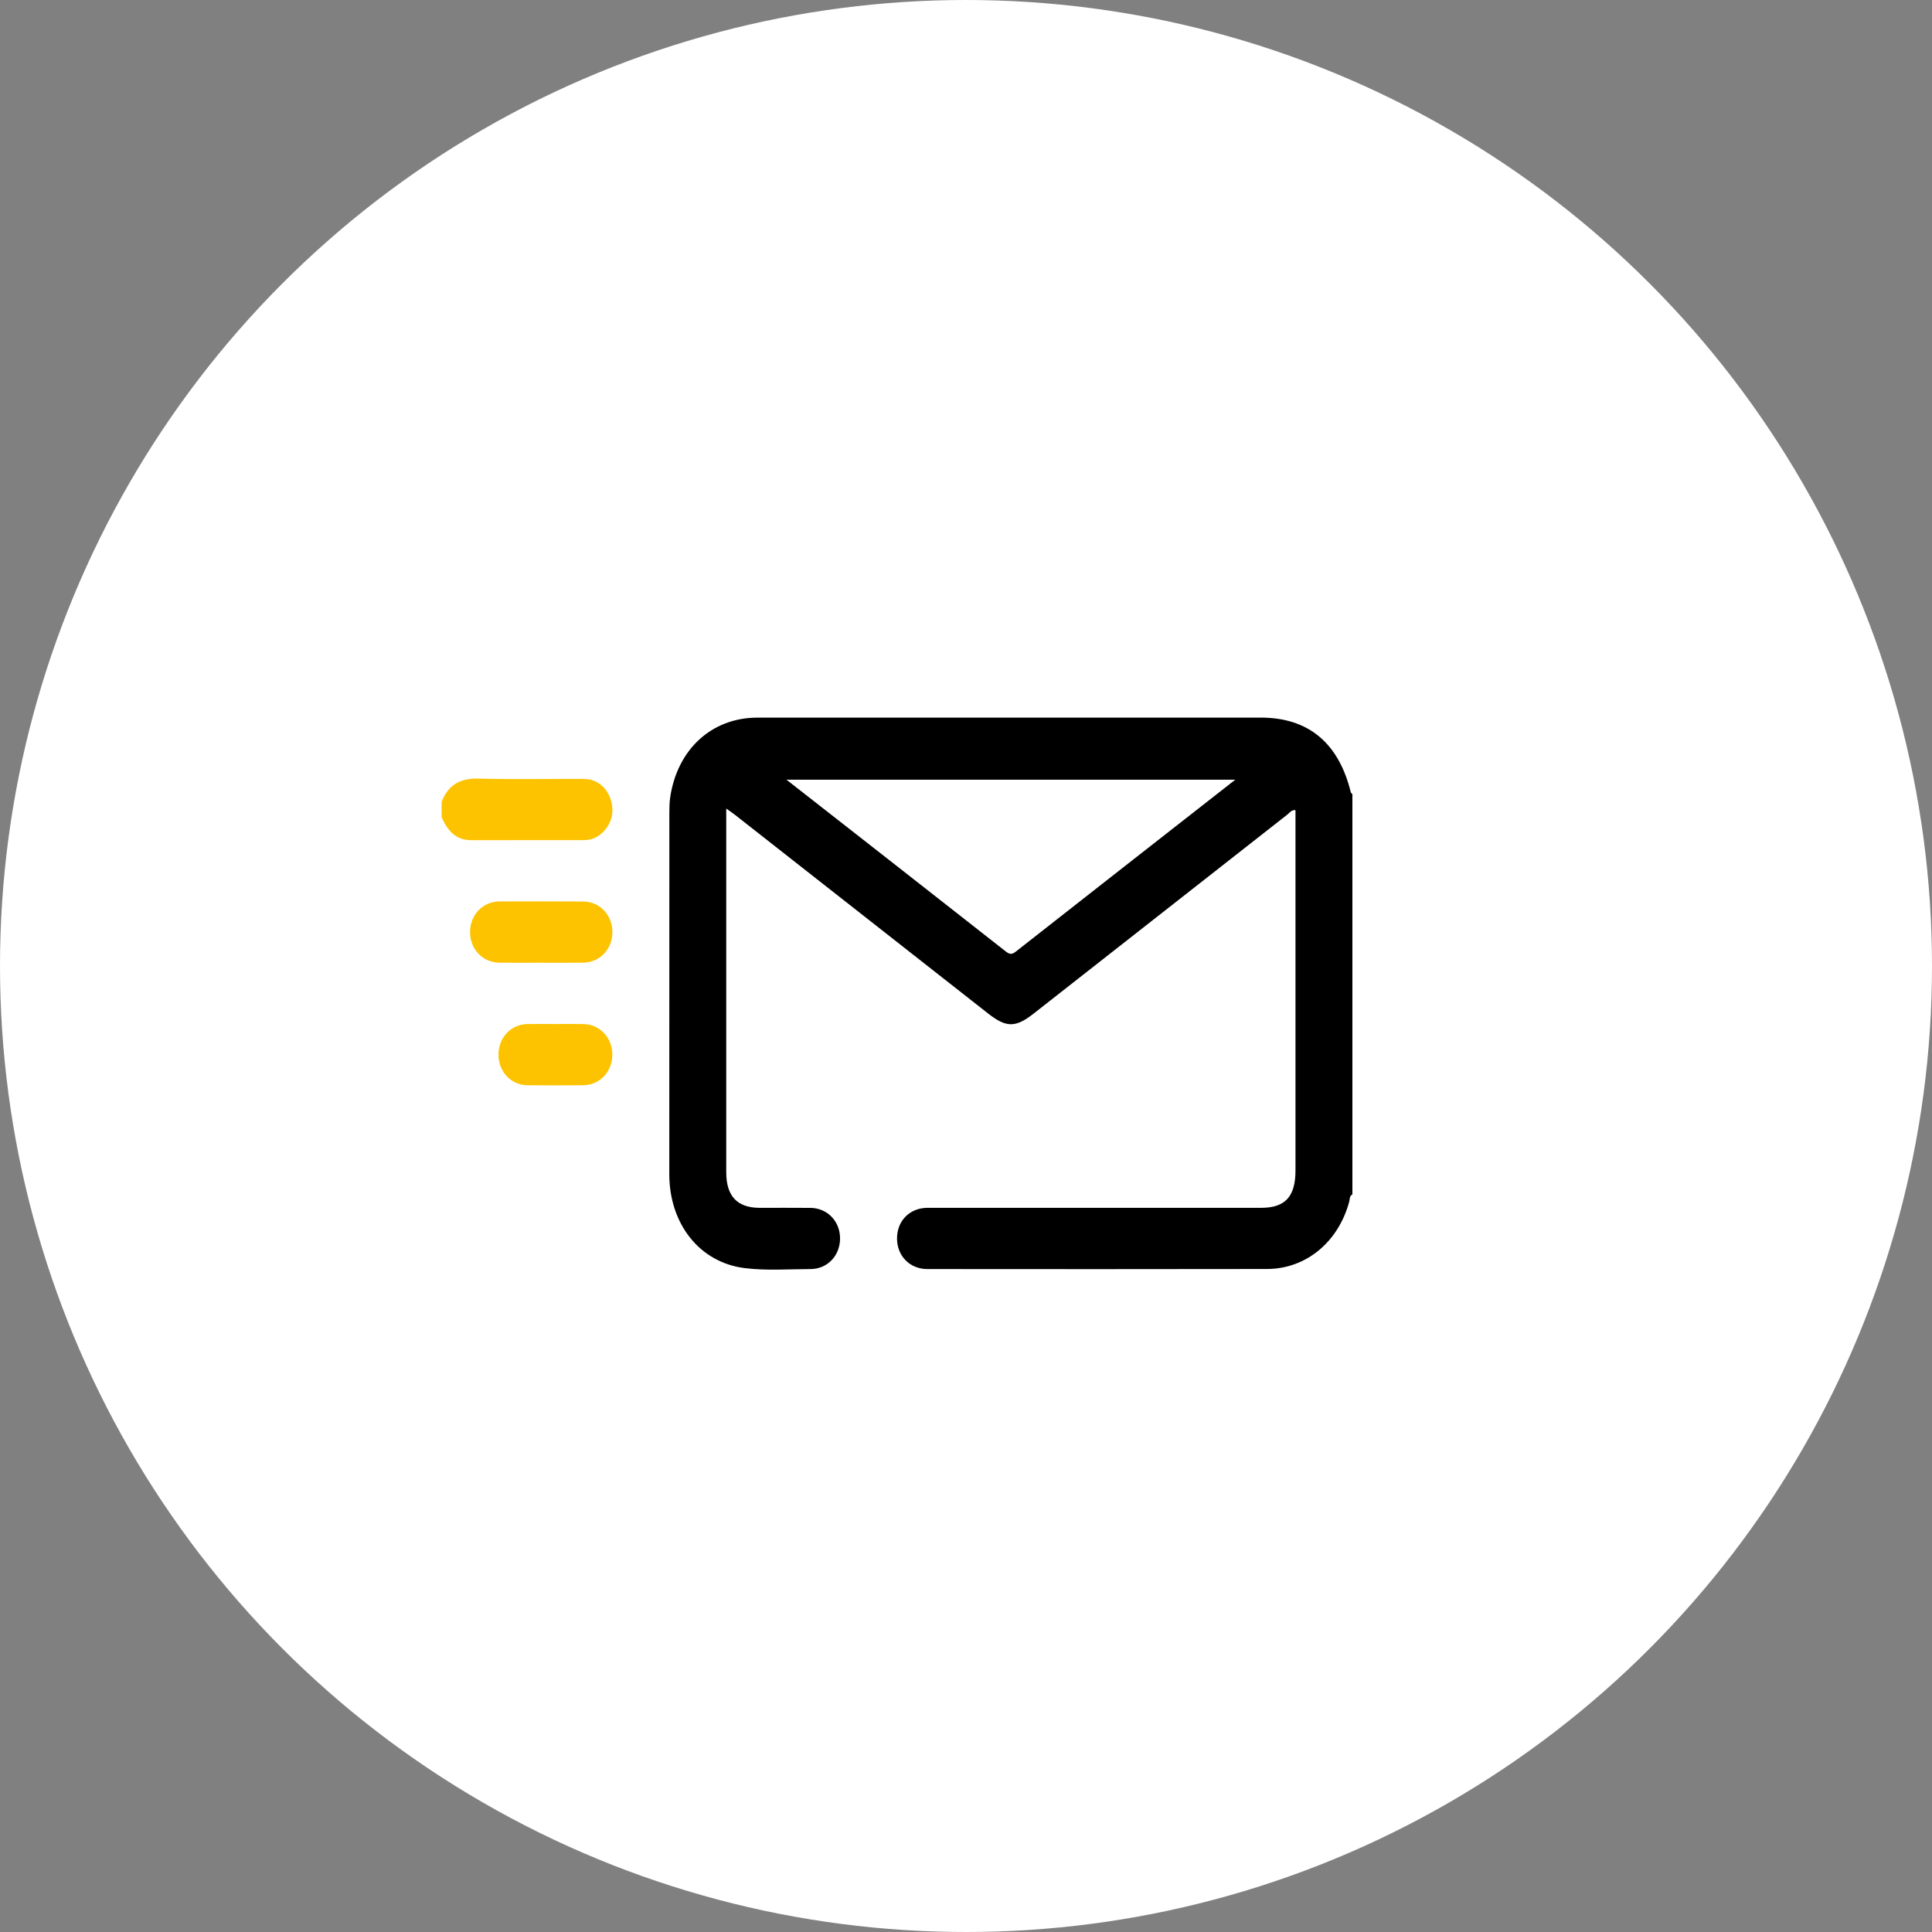
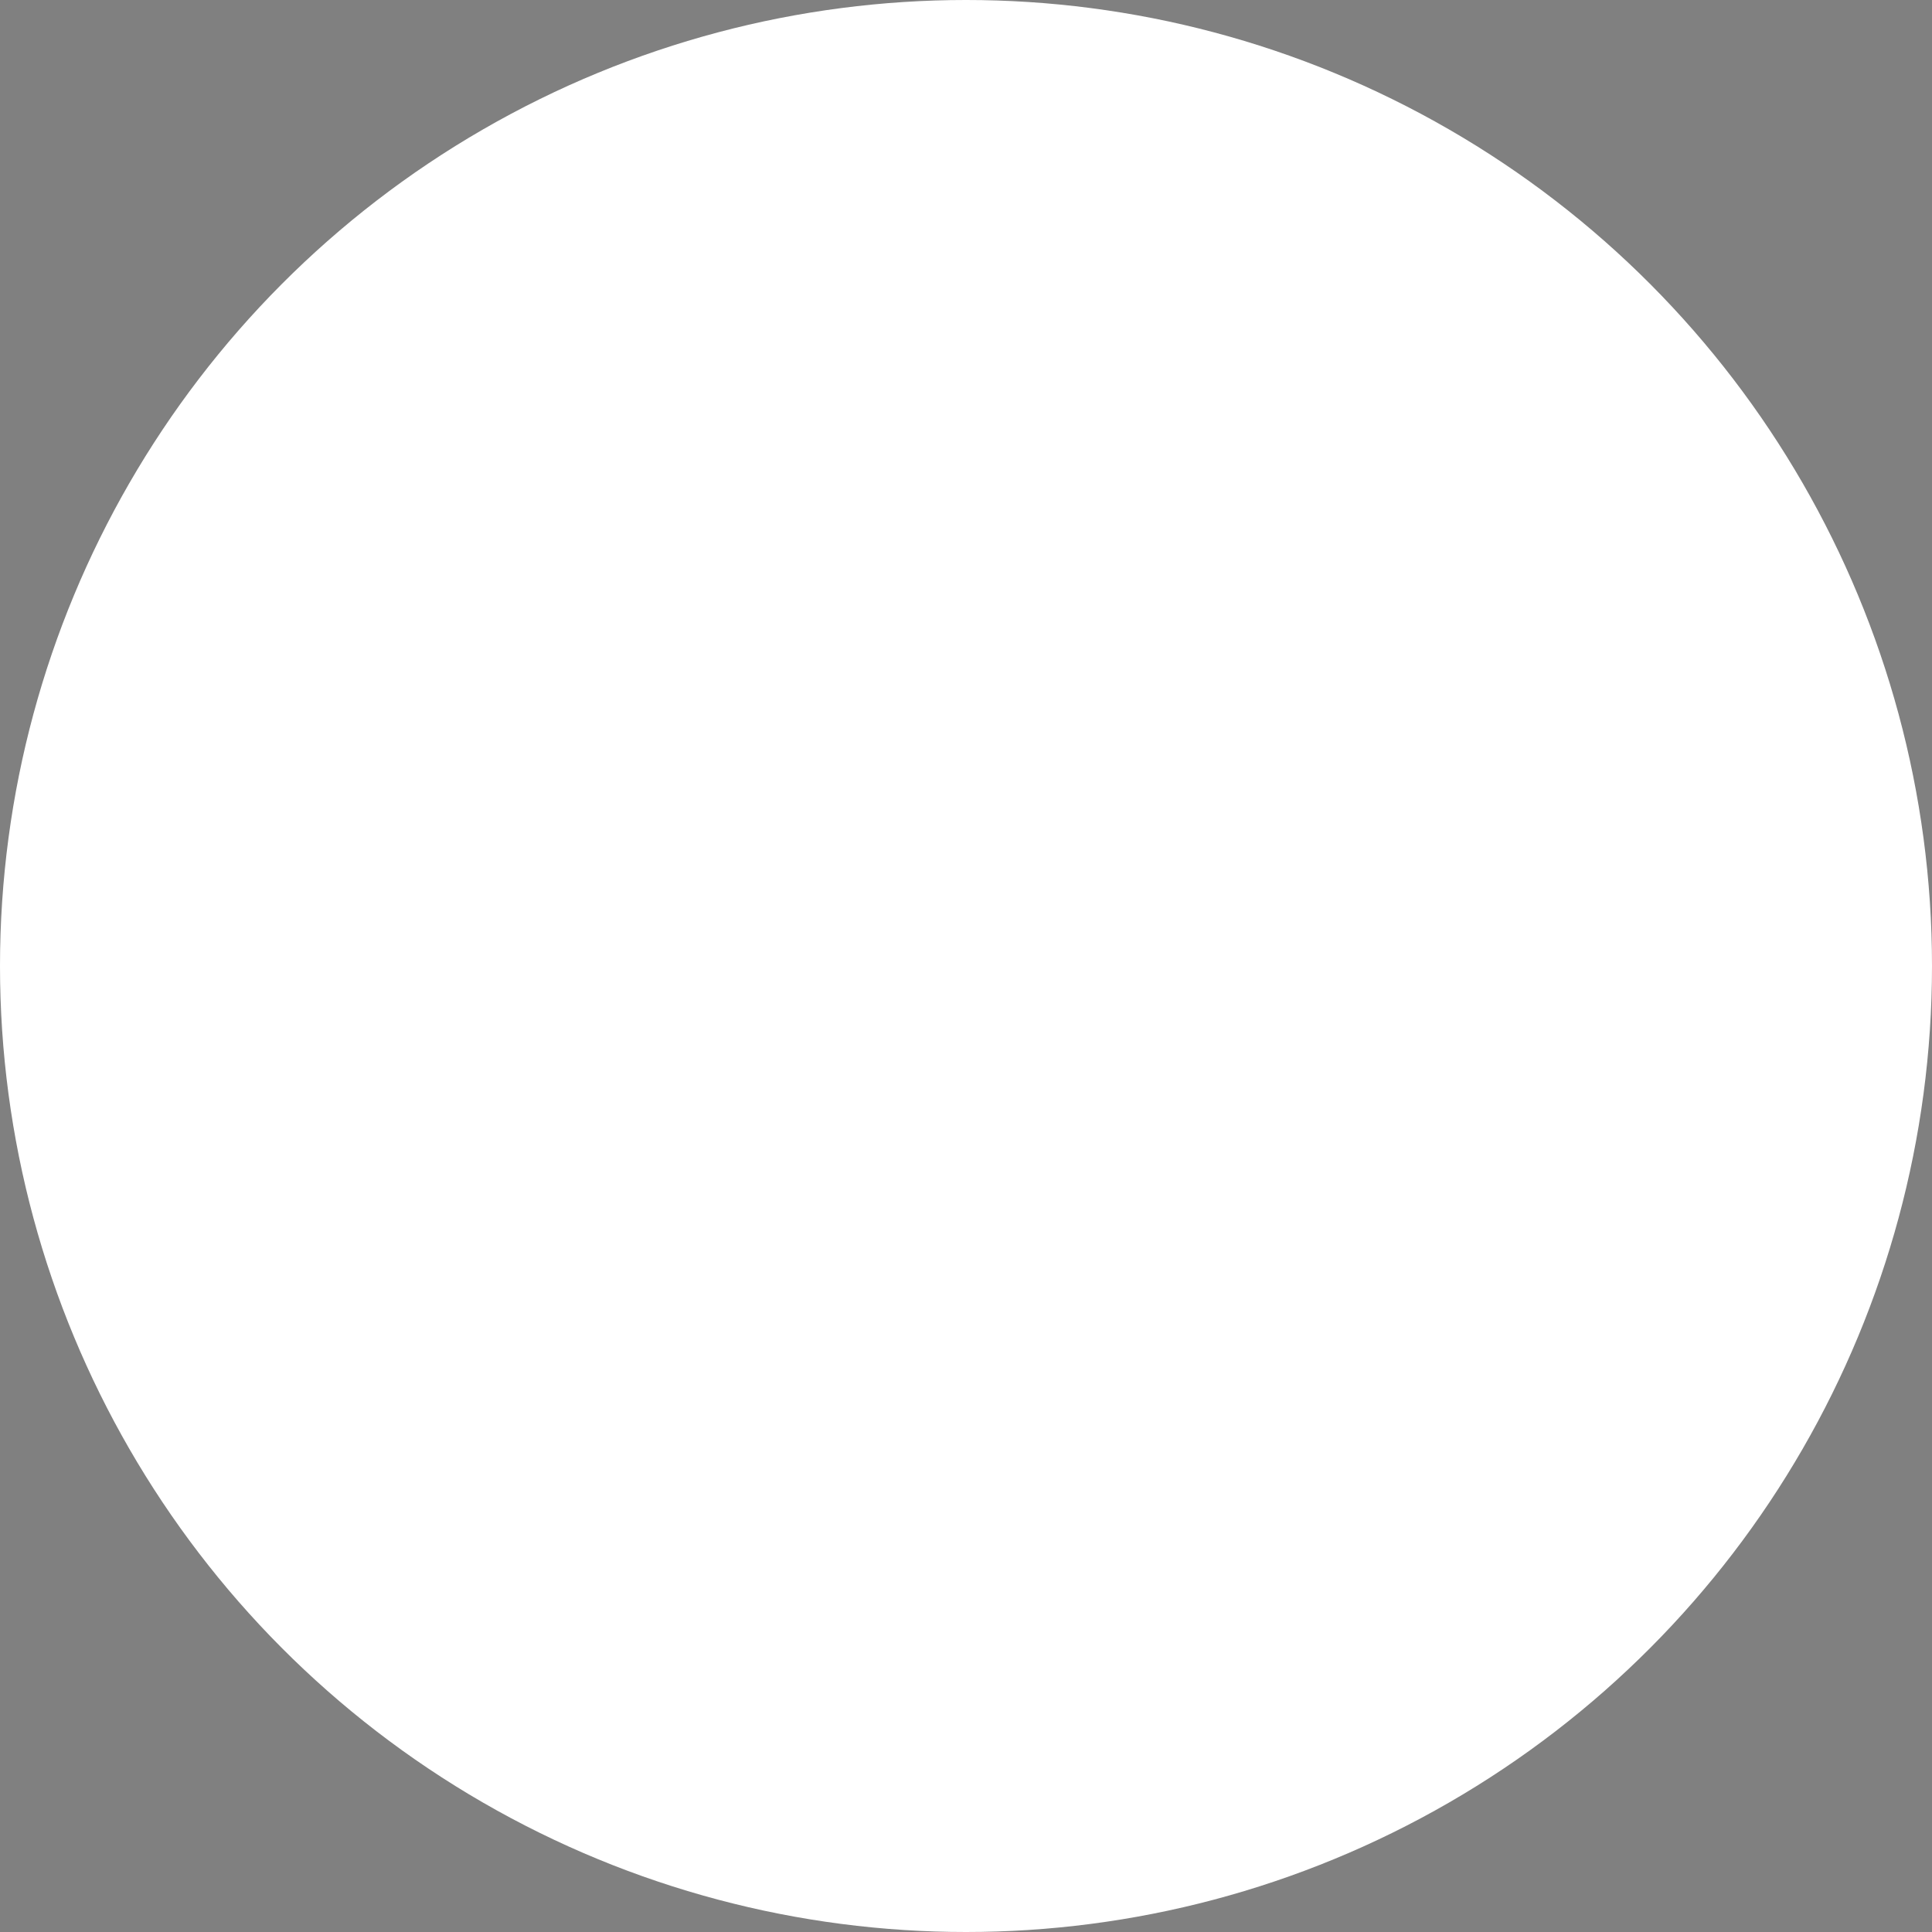
<svg xmlns="http://www.w3.org/2000/svg" width="70" height="70" viewBox="0 0 70 70" fill="none">
  <rect x="0" y="0" width="70" height="70" fill="#808080" stroke="none" />
  <circle cx="35" cy="35" r="35" fill="white" />
  <g clip-path="url(#clip0_307_2155)">
-     <path d="M49 43.276C48.891 43.328 48.908 43.45 48.884 43.541C48.491 44.999 47.324 45.975 45.905 45.978C41.802 45.987 37.699 45.982 33.597 45.98C32.967 45.98 32.505 45.509 32.501 44.881C32.496 44.235 32.959 43.762 33.609 43.762C37.636 43.76 41.664 43.762 45.691 43.762C46.566 43.762 46.938 43.357 46.938 42.406C46.938 38.221 46.938 34.036 46.938 29.851C46.938 29.689 46.938 29.528 46.938 29.355C46.795 29.333 46.723 29.451 46.636 29.519C43.573 31.919 40.512 34.32 37.452 36.723C36.794 37.239 36.461 37.239 35.801 36.721C32.75 34.324 29.698 31.929 26.645 29.535C26.553 29.462 26.456 29.397 26.313 29.295C26.313 29.456 26.313 29.565 26.313 29.675C26.313 33.941 26.313 38.207 26.313 42.473C26.313 43.338 26.711 43.761 27.524 43.762C28.136 43.763 28.748 43.758 29.36 43.764C29.981 43.769 30.442 44.253 30.437 44.883C30.431 45.499 29.976 45.978 29.372 45.98C28.578 45.983 27.775 46.043 26.99 45.947C25.347 45.747 24.251 44.342 24.25 42.546C24.249 38.187 24.25 33.829 24.252 29.471C24.252 29.275 24.254 29.076 24.283 28.884C24.545 27.142 25.792 26.003 27.44 26.001C31.608 25.999 35.775 26 39.942 26C41.854 26 43.766 26 45.677 26C47.401 26 48.502 26.913 48.942 28.706C48.948 28.732 48.98 28.752 49.001 28.775V43.275L49 43.276ZM44.758 28.25H28.496C31.179 30.349 33.817 32.411 36.45 34.48C36.59 34.589 36.672 34.583 36.806 34.477C39.44 32.409 42.078 30.346 44.758 28.249V28.25Z" fill="black" />
-     <path d="M16 29.053C16.248 28.419 16.692 28.195 17.325 28.21C18.6 28.244 19.877 28.216 21.153 28.222C21.622 28.224 21.982 28.515 22.129 28.975C22.277 29.438 22.148 29.897 21.78 30.211C21.598 30.368 21.388 30.44 21.154 30.44C19.793 30.44 18.431 30.438 17.068 30.441C16.52 30.442 16.213 30.098 16 29.608V29.052V29.053Z" fill="#FDC300" />
+     <path d="M16 29.053C16.248 28.419 16.692 28.195 17.325 28.21C18.6 28.244 19.877 28.216 21.153 28.222C21.622 28.224 21.982 28.515 22.129 28.975C22.277 29.438 22.148 29.897 21.78 30.211C21.598 30.368 21.388 30.44 21.154 30.44C19.793 30.44 18.431 30.438 17.068 30.441C16.52 30.442 16.213 30.098 16 29.608V29.053Z" fill="#FDC300" />
    <path d="M19.578 34.881C19.084 34.881 18.591 34.886 18.098 34.88C17.481 34.873 17.022 34.384 17.031 33.753C17.04 33.138 17.496 32.664 18.098 32.661C19.106 32.657 20.113 32.657 21.121 32.663C21.737 32.666 22.197 33.158 22.188 33.788C22.18 34.403 21.724 34.875 21.121 34.88C20.607 34.886 20.092 34.882 19.577 34.882C19.577 34.882 19.577 34.881 19.577 34.88L19.578 34.881Z" fill="#FDC300" />
    <path d="M20.145 37.102C20.477 37.102 20.809 37.097 21.141 37.103C21.736 37.114 22.19 37.601 22.186 38.216C22.181 38.836 21.733 39.313 21.132 39.32C20.457 39.328 19.781 39.328 19.106 39.32C18.509 39.313 18.058 38.824 18.061 38.207C18.063 37.589 18.516 37.111 19.115 37.102C19.458 37.097 19.801 37.102 20.144 37.102V37.103L20.145 37.102Z" fill="#FDC300" />
  </g>
  <defs>
    <clipPath id="clip0_307_2155">
-       <rect width="33" height="20" fill="white" transform="translate(16 26)" />
-     </clipPath>
+       </clipPath>
  </defs>
</svg>